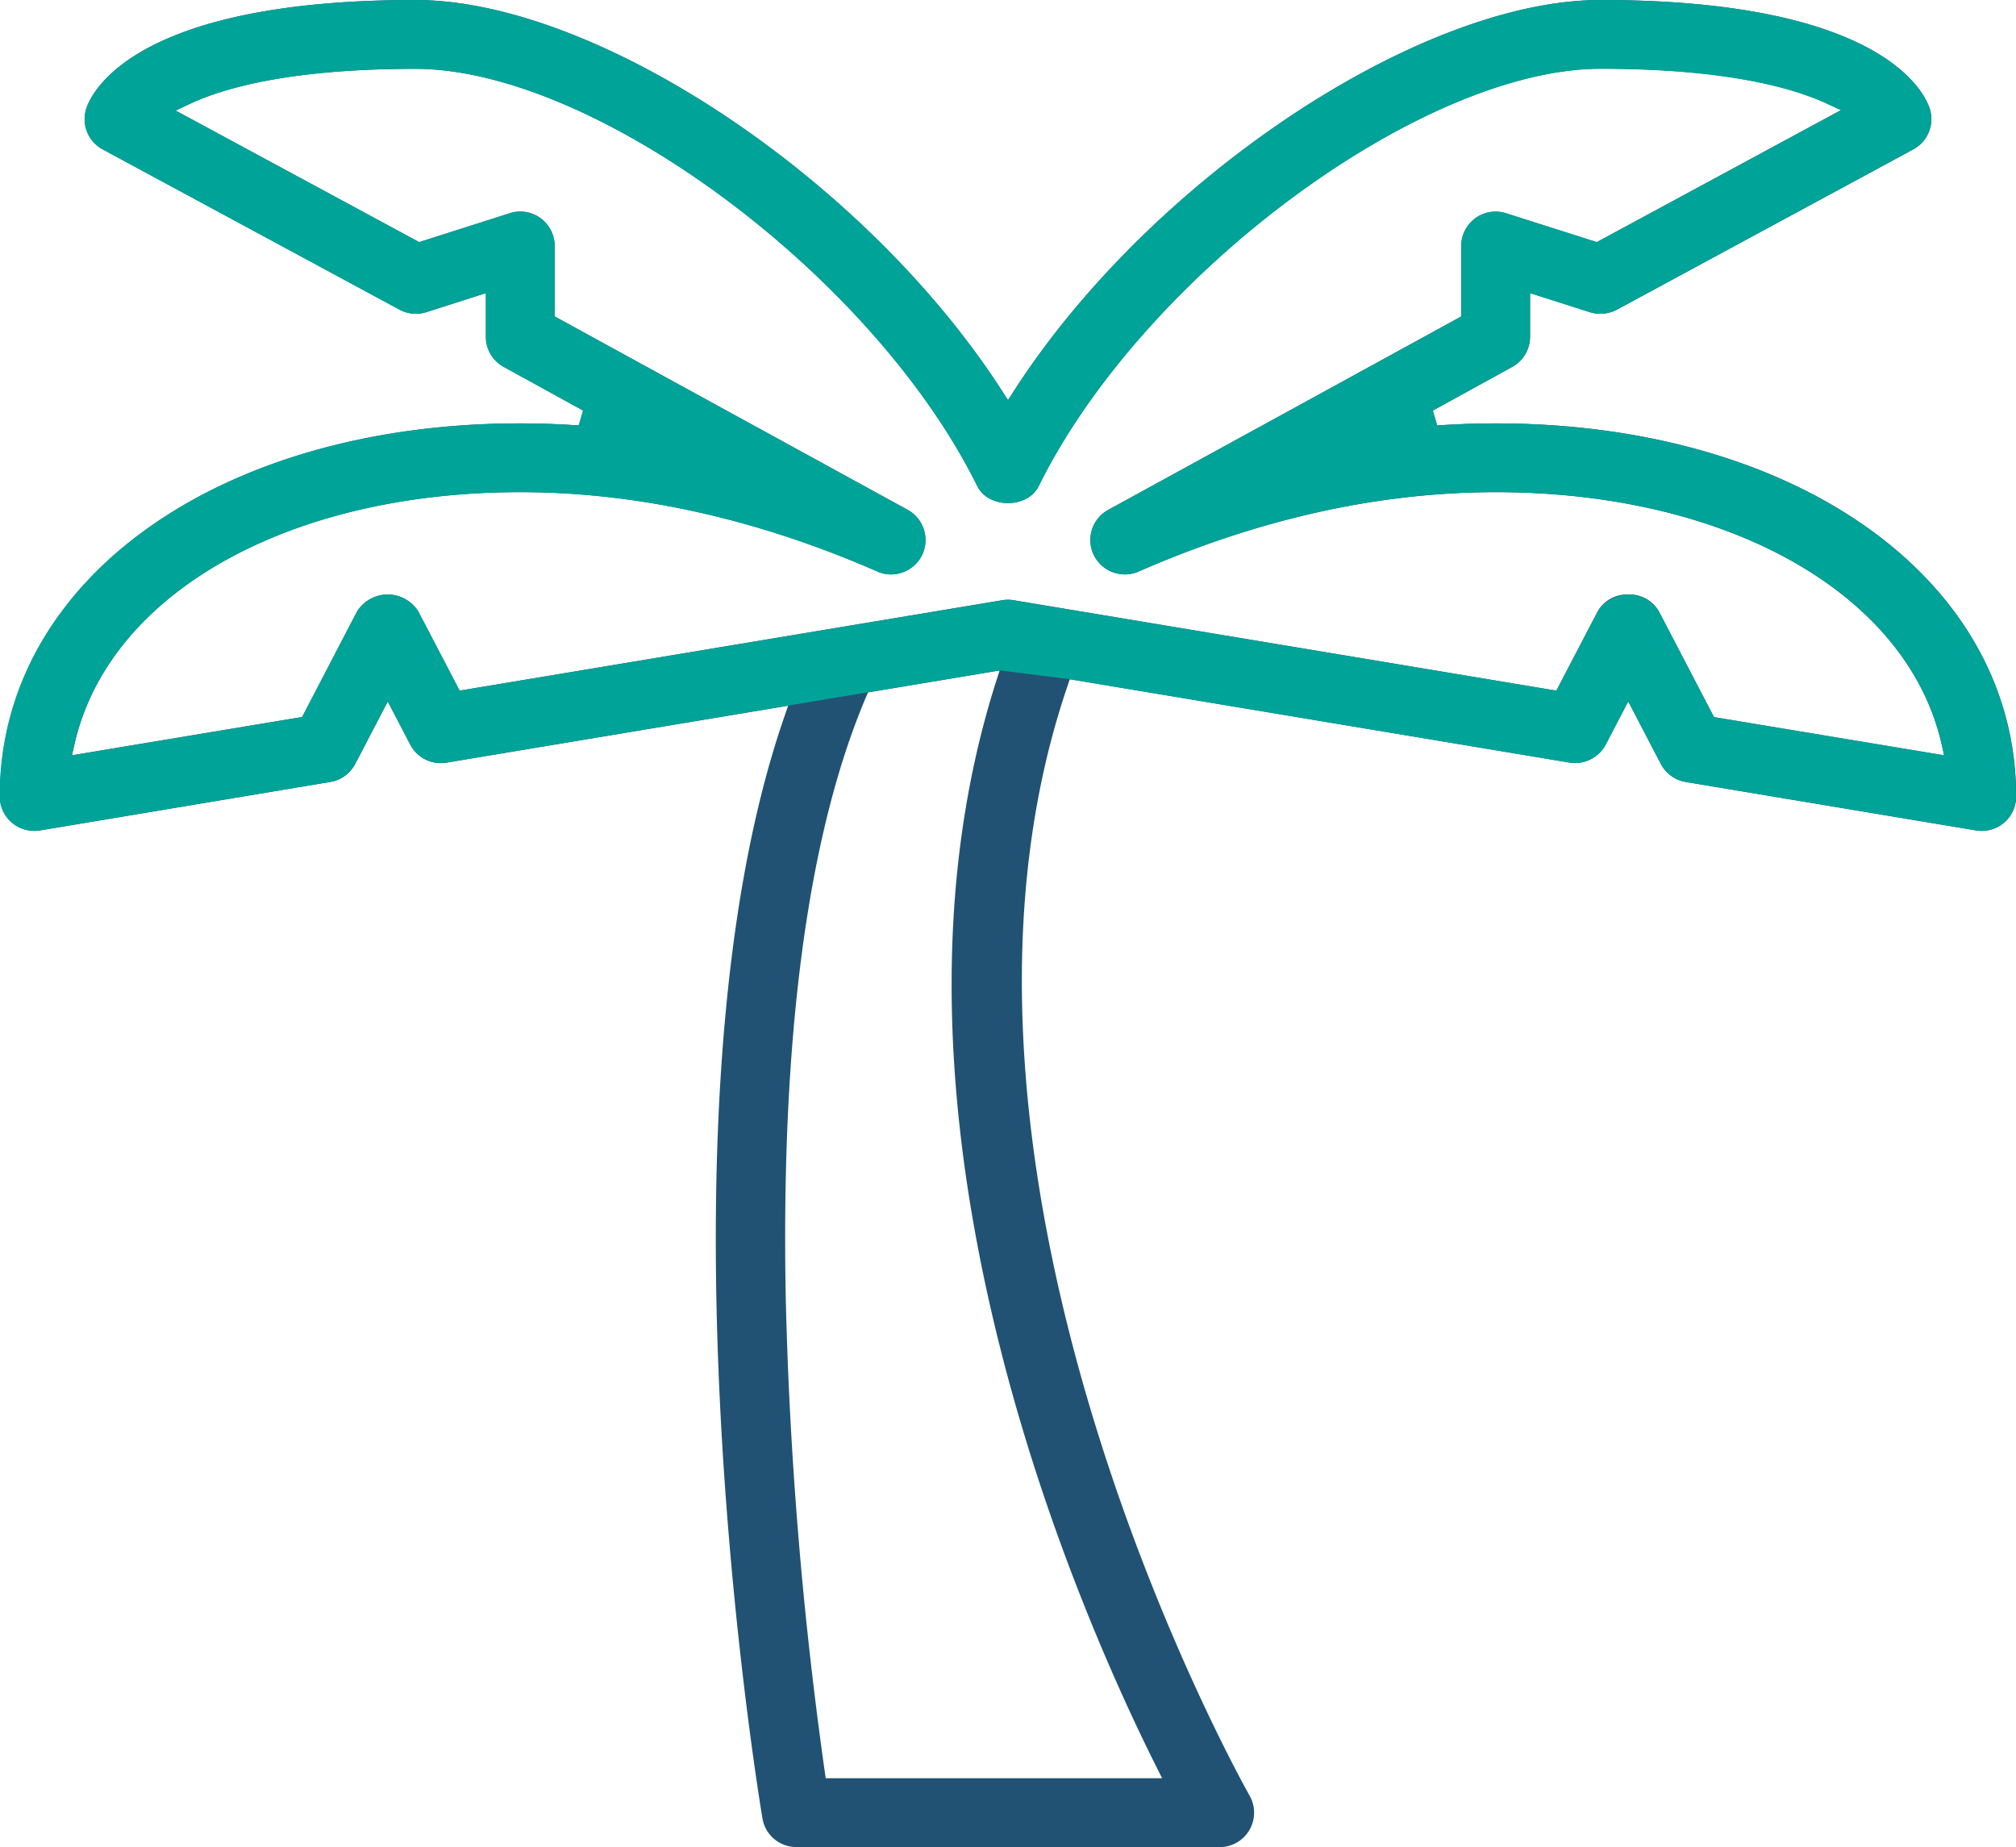
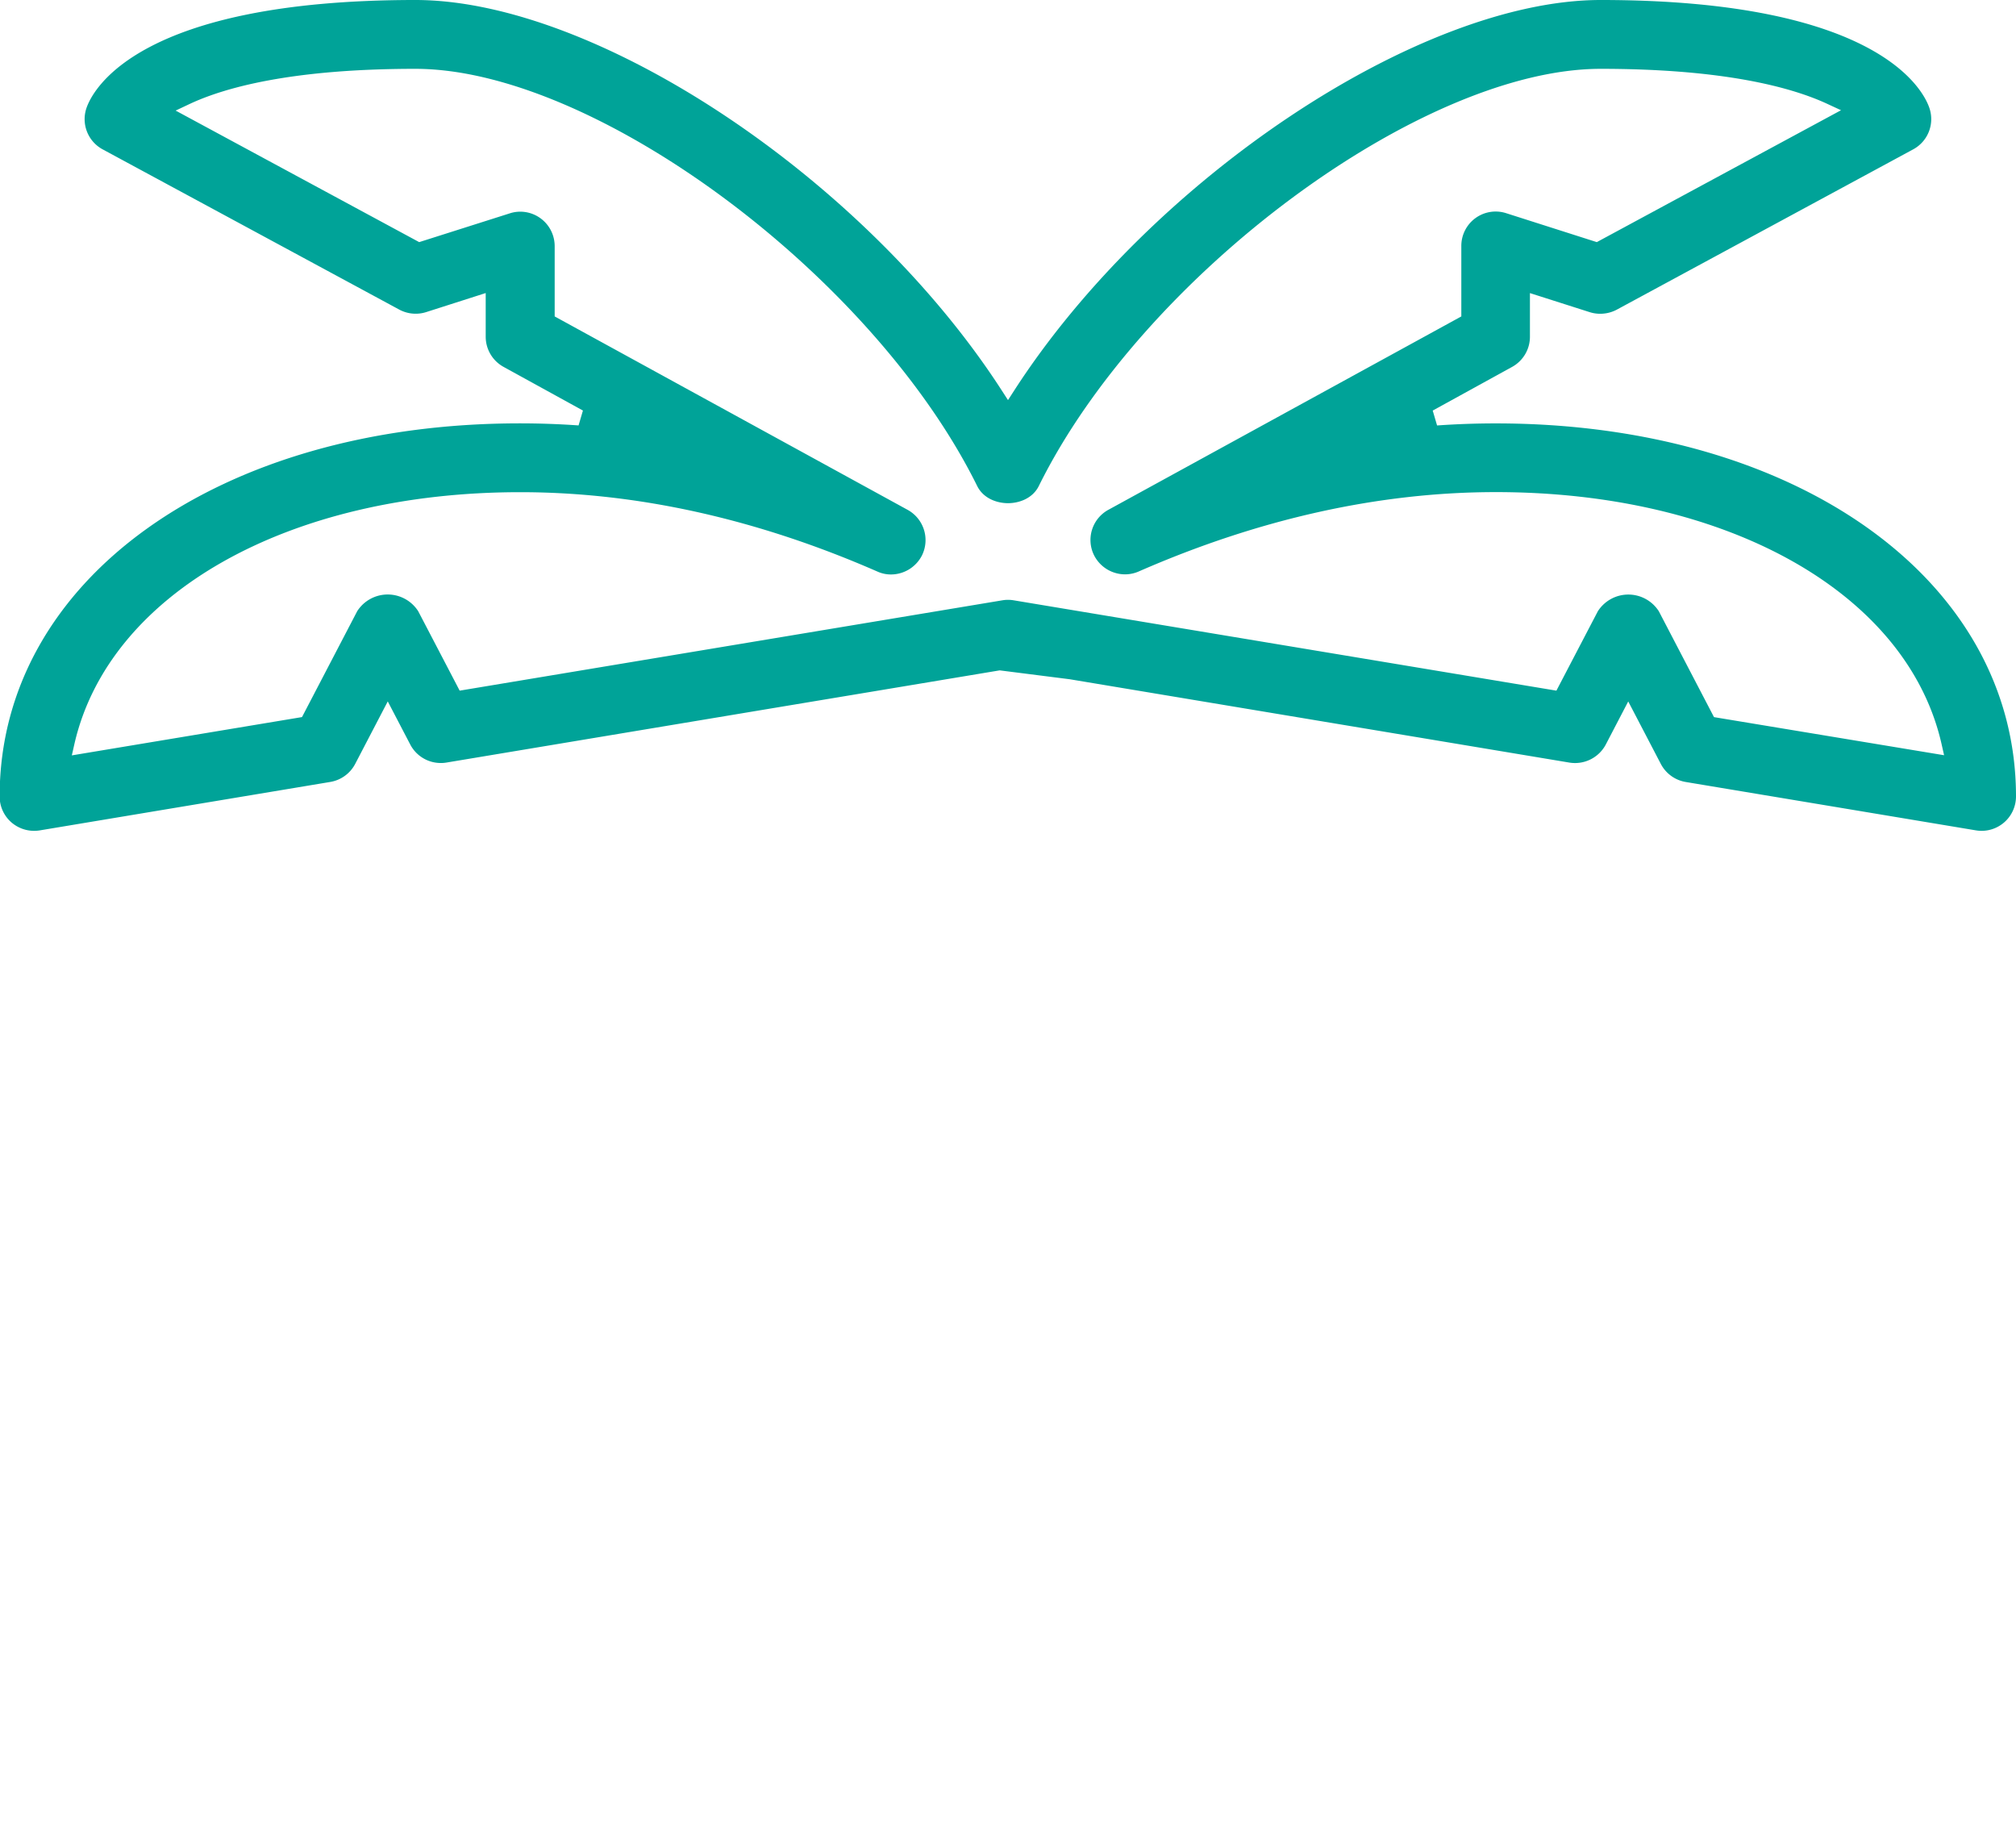
<svg xmlns="http://www.w3.org/2000/svg" viewBox="0 0 508 465.34">
  <defs>
    <style>.cls-1{fill:#215273;}.cls-2{fill:#00a398;}</style>
  </defs>
  <g id="Layer_2" data-name="Layer 2">
    <g id="Layer_1-2" data-name="Layer 1">
-       <path class="cls-1" d="M200.67,465.34a8.64,8.64,0,0,1-8.55-7.24c-1.2-7.18-29-177,5.38-277.12l1.09-3.18-86.11,14.35a8,8,0,0,1-1.39.11,8.67,8.67,0,0,1-7.71-4.65l-5.67-10.87L89.5,192.49A8.71,8.71,0,0,1,83.23,197L10.09,209.22a9.09,9.09,0,0,1-1.39.11,8.75,8.75,0,0,1-5.64-2.05A8.64,8.64,0,0,1,0,200.67c0-54.47,55.14-94,131.1-94,4.84,0,9.81.17,14.78.52l1.1-3.75-20-11a8.67,8.67,0,0,1-4.5-7.6v-11l-15,4.8a8.74,8.74,0,0,1-6.78-.63L25.87,37.63a8.65,8.65,0,0,1-4.06-10.47C23.39,22.63,34.85,0,104.67,0c45.6,0,113.22,45,147.65,98.2l1.68,2.6,1.68-2.6C290.11,45,357.73,0,403.33,0c69.82,0,81.28,22.63,82.87,27.16a8.66,8.66,0,0,1-4.07,10.47L407.38,78.05a8.91,8.91,0,0,1-4.14,1,8.7,8.7,0,0,1-2.63-.41l-15.05-4.8v11a8.67,8.67,0,0,1-4.5,7.6l-20,11,1.1,3.75c5-.35,9.95-.52,14.78-.52,76,0,131.1,39.53,131.1,94a8.67,8.67,0,0,1-8.67,8.67,9.09,9.09,0,0,1-1.43-.12L424.77,197a8.69,8.69,0,0,1-6.26-4.53l-8.22-15.76-5.67,10.88a8.77,8.77,0,0,1-9.12,4.53l-125.93-21-.54,1.61C226.81,296.36,314,450.83,314.86,452.36a8.68,8.68,0,0,1-7.53,13Zm18.05-290.89-.43,1C203.55,210.08,196.73,261.1,198,327.13a1023.53,1023.53,0,0,0,9.82,119.16l.25,1.71h84.76l-1.45-2.89c-10.28-20.53-29.29-62.48-41.09-112.67-14.18-60.28-14-114.25.6-160.41l1-3.11Zm191.57-24.67A8.49,8.49,0,0,1,418,154l13.9,26.66,58,9.65-.66-2.91C480.52,149.48,435.4,124,376.89,124c-29.39,0-59.66,6.71-90,20a8.66,8.66,0,0,1-3.44.72,8.77,8.77,0,0,1-7.82-4.84,8.66,8.66,0,0,1,3.62-11.42l88.94-48.72V62a8.72,8.72,0,0,1,3.55-7,8.61,8.61,0,0,1,7.75-1.25L402.37,61l61.54-33.27-3.63-1.68c-8.67-4-25.58-8.75-56.95-8.75-45.21,0-115.33,52.05-141.56,105.09-1.58,3.2-5,4.34-7.77,4.34s-6.19-1.14-7.77-4.34C220,69.39,149.88,17.34,104.67,17.34c-31.48,0-48.28,4.8-56.83,8.83l-3.58,1.69L105.63,61l22.83-7.29a8.48,8.48,0,0,1,2.64-.42A8.68,8.68,0,0,1,139.77,62V79.72l88.93,48.71a8.7,8.7,0,0,1,3.63,11.44,8.79,8.79,0,0,1-7.82,4.84,8.21,8.21,0,0,1-3.42-.73c-30.33-13.26-60.6-20-90-20-58.5,0-103.62,25.48-112.28,63.39l-.66,2.91,58-9.65L90,154a9.12,9.12,0,0,1,15.37,0l10.44,20,136.75-22.79a8.42,8.42,0,0,1,1.42-.12,8.63,8.63,0,0,1,1.43.12L392.17,174l10.44-20A8.46,8.46,0,0,1,410.29,149.78Z" />
      <path class="cls-2" d="M376.9,106.67c-4.83,0-9.81.17-14.78.52l-1.1-3.75,20-11a8.67,8.67,0,0,0,4.5-7.6v-11l15.05,4.8a8.7,8.7,0,0,0,2.63.41,8.91,8.91,0,0,0,4.14-1l74.75-40.42a8.66,8.66,0,0,0,4.07-10.47C484.61,22.63,473.15,0,403.33,0c-45.6,0-113.22,45-147.65,98.2L254,100.8l-1.68-2.6C217.89,45,150.27,0,104.67,0,34.85,0,23.39,22.63,21.81,27.16a8.65,8.65,0,0,0,4.06,10.47L100.61,78a8.74,8.74,0,0,0,6.78.63l15-4.8v11a8.67,8.67,0,0,0,4.5,7.6l20,11-1.1,3.75c-5-.35-9.94-.52-14.78-.52-76,0-131.1,39.53-131.1,94a8.64,8.64,0,0,0,3.06,6.61,8.75,8.75,0,0,0,5.64,2.05,9.09,9.09,0,0,0,1.39-.11L83.23,197a8.71,8.71,0,0,0,6.27-4.54l8.21-15.75,5.67,10.87a8.67,8.67,0,0,0,7.71,4.65,8,8,0,0,0,1.39-.11l86.11-14.35,20.13-3.35,33.19-5.53,17.66,2.24,125.93,21a8.77,8.77,0,0,0,9.12-4.53l5.67-10.88,8.22,15.76a8.69,8.69,0,0,0,6.26,4.53l73.13,12.19a9.09,9.09,0,0,0,1.43.12,8.67,8.67,0,0,0,8.67-8.67C508,146.2,452.86,106.67,376.9,106.67Zm55,74L418,154a9.12,9.12,0,0,0-15.37,0l-10.44,20L255.43,151.24a8.63,8.63,0,0,0-1.43-.12,8.42,8.42,0,0,0-1.42.12L115.83,174l-10.44-20A9.12,9.12,0,0,0,90,154l-13.9,26.66-58,9.65.66-2.91C27.48,149.48,72.6,124,131.1,124c29.39,0,59.66,6.72,90,20a8.21,8.21,0,0,0,3.42.73,8.79,8.79,0,0,0,7.82-4.84,8.7,8.7,0,0,0-3.63-11.44L139.77,79.72V62a8.68,8.68,0,0,0-8.67-8.67,8.48,8.48,0,0,0-2.64.42L105.63,61,44.26,27.86l3.58-1.69c8.55-4,25.35-8.83,56.83-8.83,45.21,0,115.33,52.05,141.56,105.09,1.58,3.2,5.05,4.34,7.77,4.34s6.19-1.14,7.77-4.34C288,69.39,358.12,17.34,403.33,17.34c31.37,0,48.28,4.76,56.95,8.75l3.63,1.68L402.37,61l-22.84-7.29A8.65,8.65,0,0,0,368.23,62V79.72l-88.94,48.72a8.66,8.66,0,0,0-3.62,11.42,8.77,8.77,0,0,0,7.82,4.84,8.66,8.66,0,0,0,3.44-.72c30.3-13.26,60.57-20,90-20,58.51,0,103.63,25.47,112.29,63.38l.66,2.91Z" />
    </g>
  </g>
</svg>